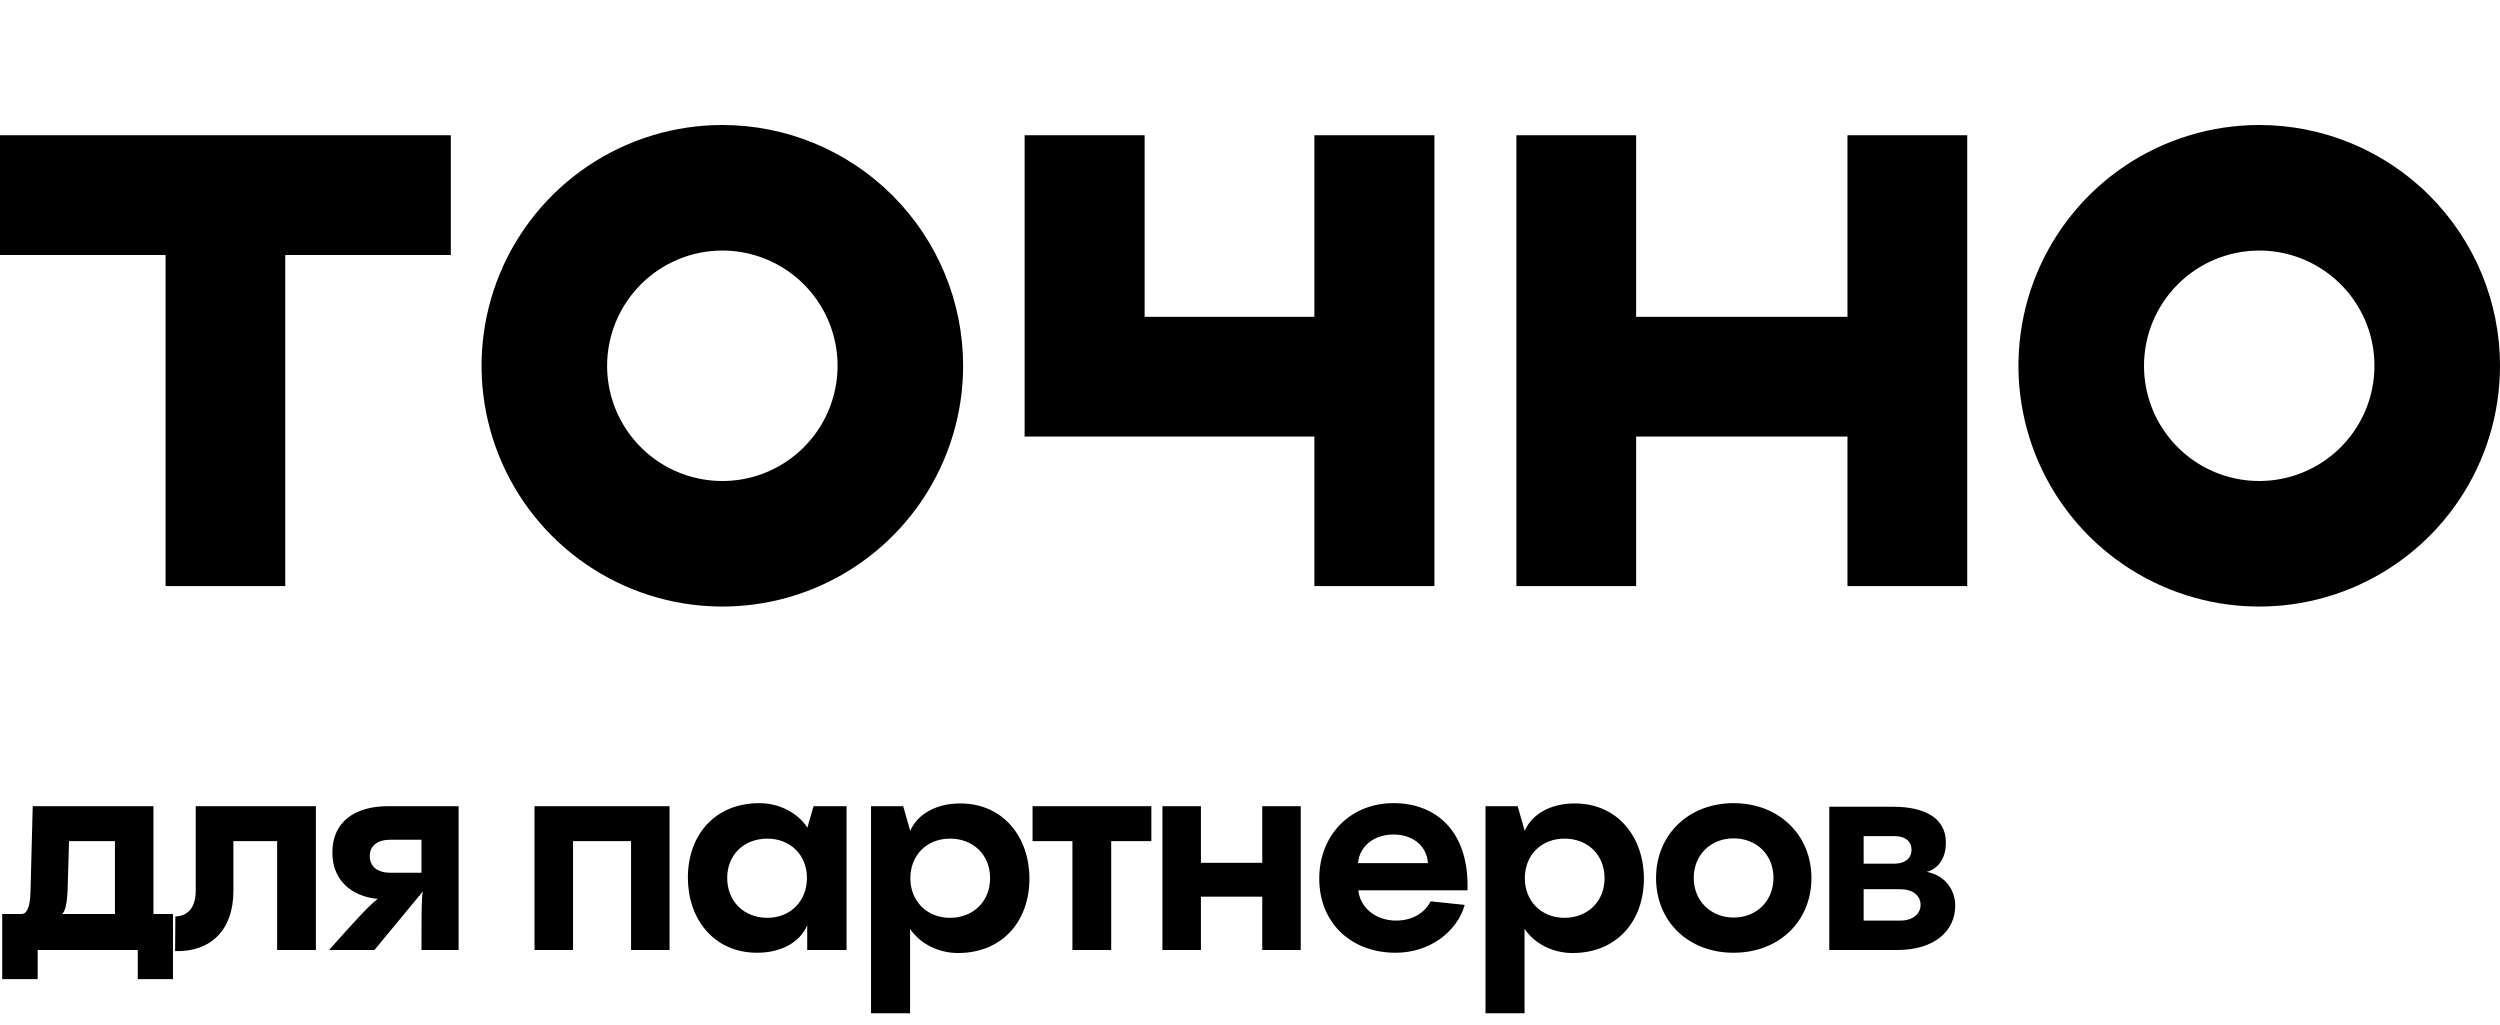
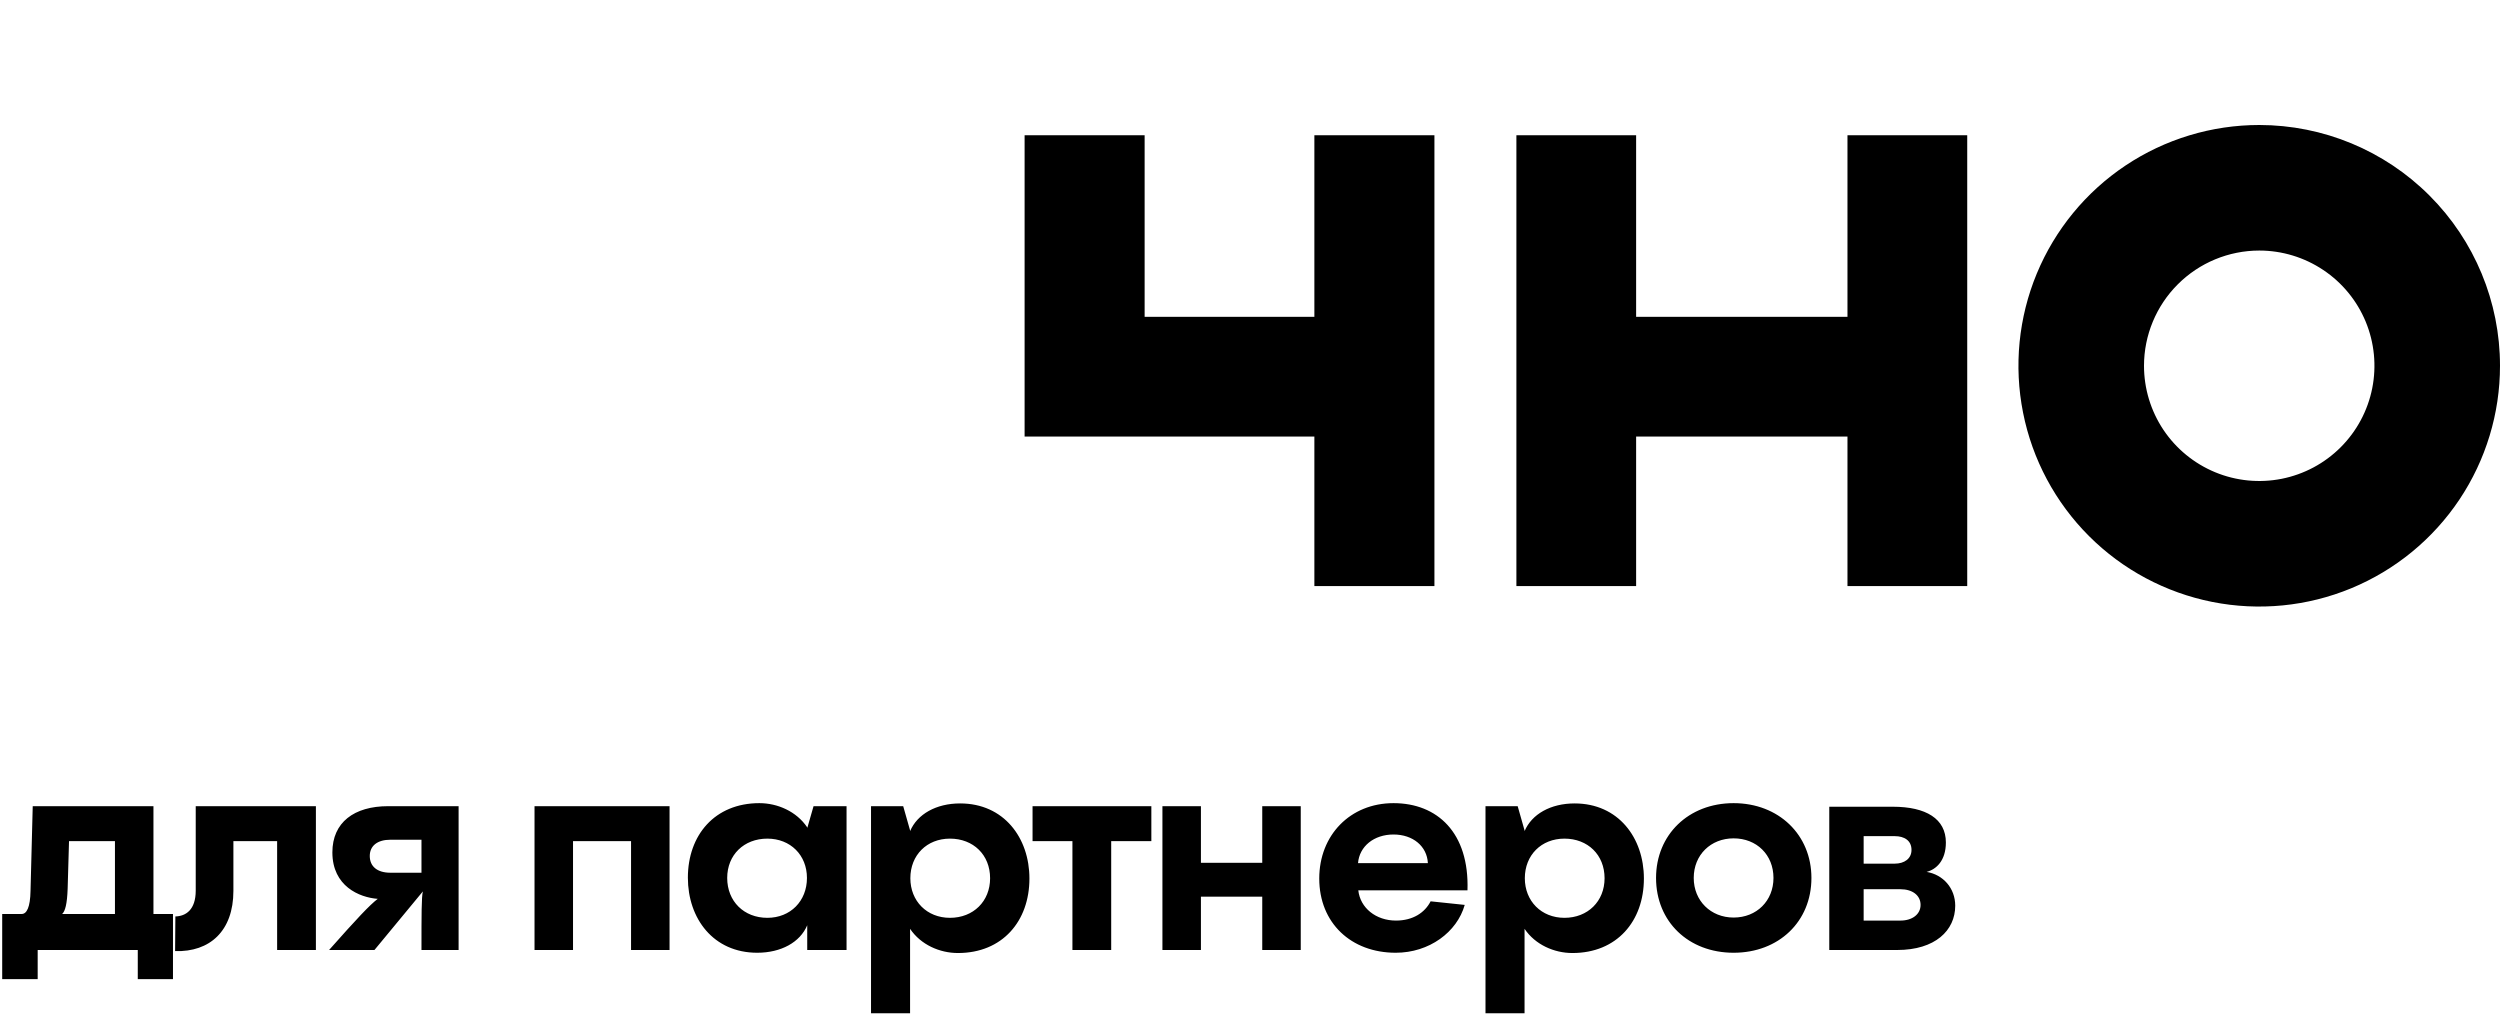
<svg xmlns="http://www.w3.org/2000/svg" width="100" height="41" viewBox="0 0 100 41" fill="none">
  <path d="M73.899 5.41V12.673H65.445V5.41H60.656V12.673V17.462V23.443H65.445V17.462H73.899V23.443H78.689V17.462V12.673V5.41H73.899Z" fill="black" />
  <path d="M52.575 5.41V12.673H45.785V5.41H40.984V17.462H52.575V23.443H57.377V17.462V12.673V5.41H52.575Z" fill="black" />
-   <path d="M18.033 5.41H11.41H6.623H0V10.199H6.623V23.443H11.41V10.199H18.033V5.41Z" fill="black" />
-   <path d="M28.893 10.022C29.805 10.022 30.696 10.292 31.454 10.799C32.212 11.305 32.803 12.025 33.152 12.867C33.501 13.71 33.592 14.636 33.414 15.53C33.236 16.424 32.797 17.246 32.153 17.89C31.508 18.535 30.687 18.974 29.793 19.152C28.899 19.329 27.972 19.238 27.13 18.889C26.287 18.541 25.568 17.95 25.061 17.192C24.555 16.434 24.284 15.543 24.284 14.631C24.286 13.409 24.772 12.238 25.636 11.373C26.5 10.509 27.671 10.023 28.893 10.022ZM28.893 5C26.989 5 25.127 5.565 23.543 6.623C21.959 7.681 20.724 9.186 19.995 10.945C19.267 12.705 19.076 14.642 19.447 16.51C19.819 18.378 20.736 20.095 22.083 21.441C23.43 22.788 25.146 23.706 27.015 24.077C28.883 24.449 30.819 24.258 32.579 23.529C34.339 22.8 35.843 21.566 36.901 19.982C37.96 18.398 38.525 16.536 38.525 14.631C38.524 12.077 37.509 9.627 35.703 7.821C33.897 6.015 31.448 5 28.893 5Z" fill="black" />
  <path d="M90.371 10.022C91.282 10.022 92.173 10.293 92.931 10.8C93.689 11.306 94.279 12.026 94.628 12.868C94.976 13.711 95.067 14.637 94.889 15.531C94.711 16.425 94.272 17.246 93.627 17.891C92.983 18.535 92.162 18.974 91.267 19.152C90.373 19.329 89.447 19.238 88.605 18.889C87.763 18.54 87.043 17.95 86.536 17.192C86.03 16.434 85.76 15.543 85.76 14.631C85.761 13.409 86.247 12.237 87.112 11.373C87.976 10.509 89.148 10.023 90.371 10.022ZM90.371 5C88.466 5 86.603 5.564 85.019 6.622C83.435 7.68 82.201 9.184 81.471 10.944C80.742 12.704 80.551 14.641 80.923 16.509C81.294 18.377 82.211 20.094 83.558 21.441C84.905 22.788 86.621 23.705 88.489 24.077C90.358 24.449 92.294 24.258 94.054 23.529C95.814 22.8 97.318 21.566 98.377 19.982C99.435 18.398 100 16.536 100 14.631C100 12.077 98.985 9.628 97.179 7.822C95.374 6.016 92.924 5.001 90.371 5Z" fill="black" />
  <path d="M6.138 32.247V36.559H6.919V39.166H5.511V38H1.507V39.166H0.088V36.559H0.869C1.067 36.559 1.21 36.295 1.221 35.635L1.309 32.247H6.138ZM2.486 36.559H4.598V33.644H2.761L2.706 35.547C2.684 36.163 2.607 36.449 2.486 36.559ZM7.004 38.044L7.015 36.658C7.433 36.647 7.829 36.394 7.829 35.624V32.247H12.636V38H11.085V33.644H9.336V35.635C9.336 37.241 8.39 38.088 7.004 38.044ZM15.528 32.247H18.344V38H16.859C16.859 36.57 16.859 35.888 16.914 35.657L14.978 38H13.163C14.274 36.746 14.791 36.196 15.11 35.954C14.373 35.899 13.295 35.448 13.295 34.095C13.295 32.896 14.164 32.247 15.528 32.247ZM14.791 34.238C14.791 34.656 15.088 34.909 15.616 34.909H16.859V33.589H15.616C15.099 33.589 14.791 33.831 14.791 34.238ZM21.381 32.247H26.782V38H25.242V33.644H22.921V38H21.381V32.247ZM32.289 33.127L32.542 32.247H33.862V38H32.289V37.01C32.003 37.692 31.244 38.11 30.287 38.11C28.538 38.11 27.515 36.746 27.515 35.107C27.515 33.402 28.593 32.126 30.375 32.126C31.101 32.126 31.86 32.456 32.289 33.094V33.127ZM30.694 36.713C31.618 36.713 32.278 36.042 32.278 35.118C32.278 34.205 31.618 33.545 30.694 33.545C29.759 33.545 29.088 34.194 29.088 35.118C29.088 36.053 29.759 36.713 30.694 36.713ZM38.405 32.137C40.154 32.137 41.177 33.512 41.177 35.14C41.177 36.845 40.099 38.121 38.317 38.121C37.591 38.121 36.832 37.791 36.403 37.153V40.53H34.841V32.247H36.128L36.403 33.215V33.248C36.689 32.566 37.448 32.137 38.405 32.137ZM37.998 36.713C38.933 36.713 39.604 36.053 39.604 35.129C39.604 34.194 38.933 33.545 37.998 33.545C37.074 33.545 36.414 34.205 36.414 35.129C36.414 36.042 37.074 36.713 37.998 36.713ZM44.448 38H42.897V33.644H41.302V32.247H46.054V33.644H44.448V38ZM50.49 34.513V32.247H52.03V38H50.49V35.866H48.037V38H46.497V32.247H48.037V34.513H50.49ZM55.74 32.126C57.489 32.126 58.776 33.303 58.699 35.613H54.332C54.409 36.317 55.036 36.823 55.839 36.823C56.521 36.823 56.994 36.504 57.225 36.053L58.589 36.196C58.281 37.285 57.17 38.11 55.828 38.11C54.046 38.11 52.77 36.922 52.77 35.14C52.77 33.413 54.002 32.126 55.74 32.126ZM55.74 33.38C54.959 33.38 54.376 33.853 54.321 34.524H57.115C57.082 33.853 56.521 33.38 55.74 33.38ZM62.984 32.137C64.733 32.137 65.756 33.512 65.756 35.14C65.756 36.845 64.678 38.121 62.896 38.121C62.17 38.121 61.411 37.791 60.982 37.153V40.53H59.42V32.247H60.707L60.982 33.215V33.248C61.268 32.566 62.027 32.137 62.984 32.137ZM62.577 36.713C63.512 36.713 64.183 36.053 64.183 35.129C64.183 34.194 63.512 33.545 62.577 33.545C61.653 33.545 60.993 34.205 60.993 35.129C60.993 36.042 61.653 36.713 62.577 36.713ZM69.344 38.11C67.54 38.11 66.242 36.867 66.242 35.118C66.242 33.391 67.54 32.126 69.344 32.126C71.148 32.126 72.457 33.391 72.457 35.118C72.457 36.867 71.148 38.11 69.344 38.11ZM69.344 36.702C70.268 36.702 70.939 36.031 70.939 35.118C70.939 34.194 70.268 33.534 69.344 33.534C68.431 33.534 67.749 34.194 67.749 35.118C67.749 36.031 68.431 36.702 69.344 36.702ZM77.065 34.876C77.725 34.986 78.209 35.525 78.209 36.229C78.209 37.219 77.406 38 75.888 38H73.171V32.269H75.712C77.043 32.269 77.835 32.753 77.835 33.699C77.835 34.425 77.45 34.777 77.065 34.876ZM75.789 33.446H74.546V34.546H75.789C76.174 34.546 76.46 34.348 76.46 33.996C76.46 33.622 76.174 33.446 75.789 33.446ZM74.546 36.823H76.02C76.493 36.823 76.823 36.57 76.823 36.196C76.823 35.811 76.493 35.569 76.02 35.569H74.546V36.823Z" fill="black" />
</svg>